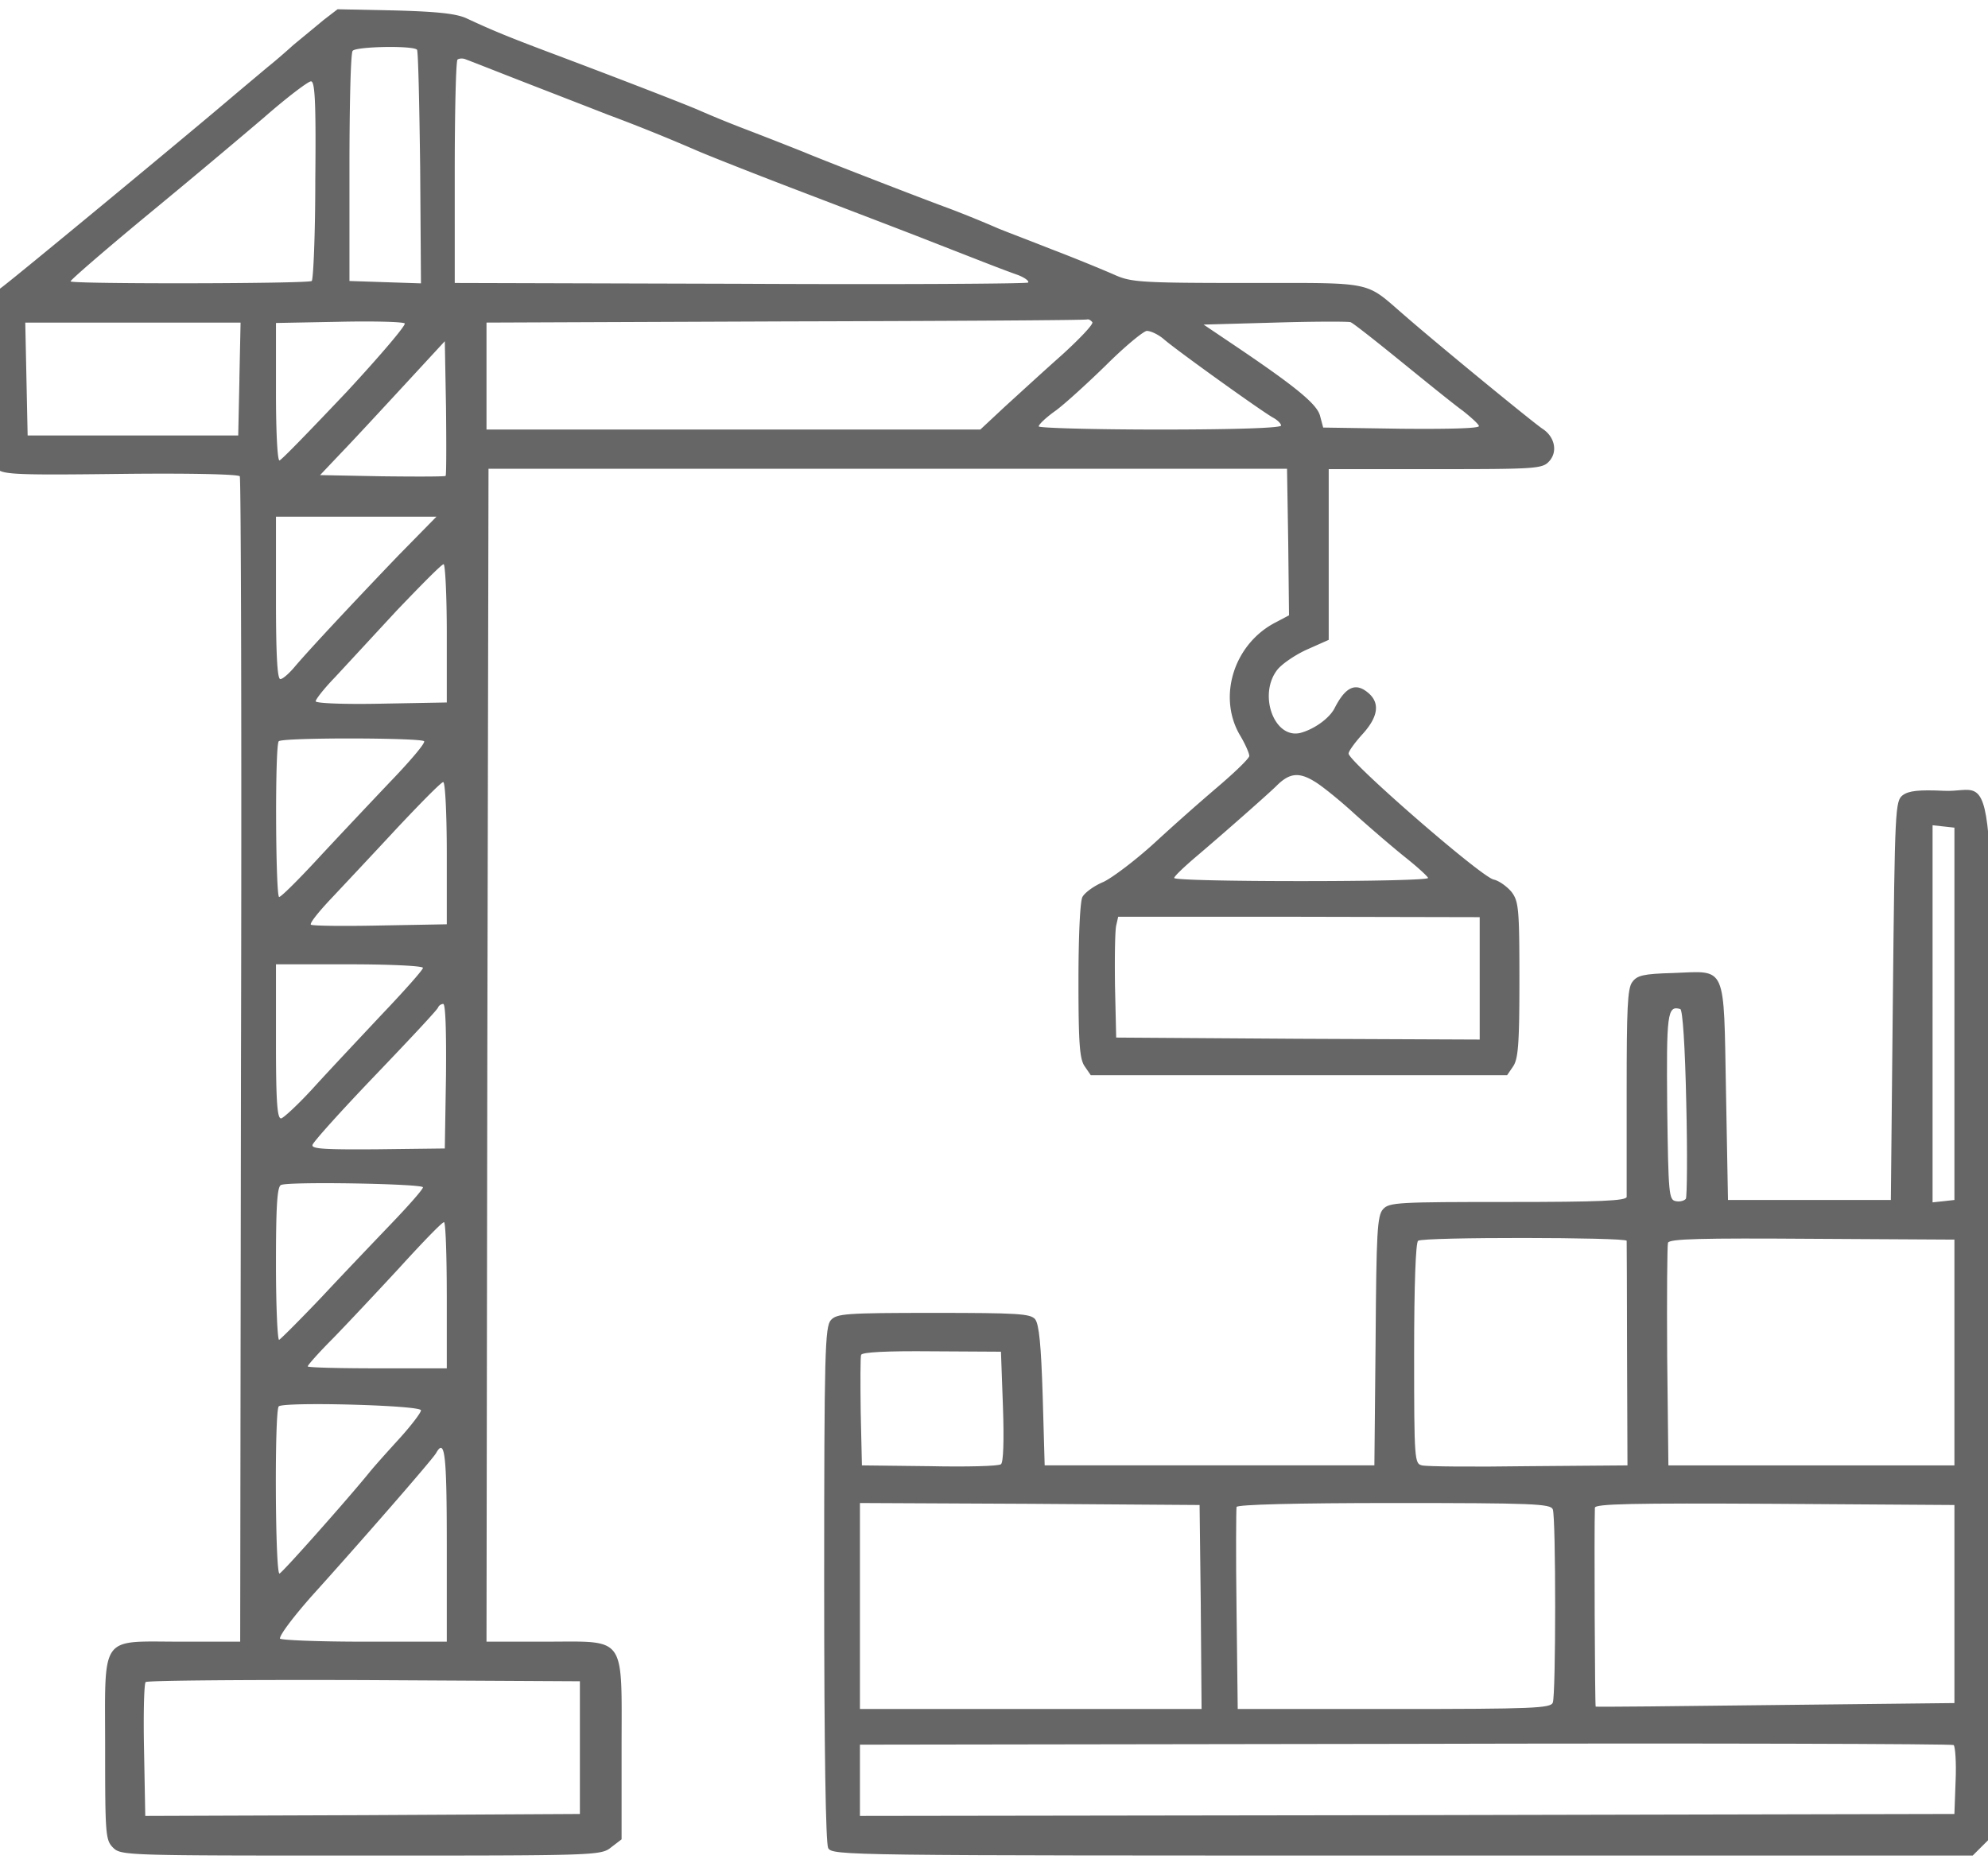
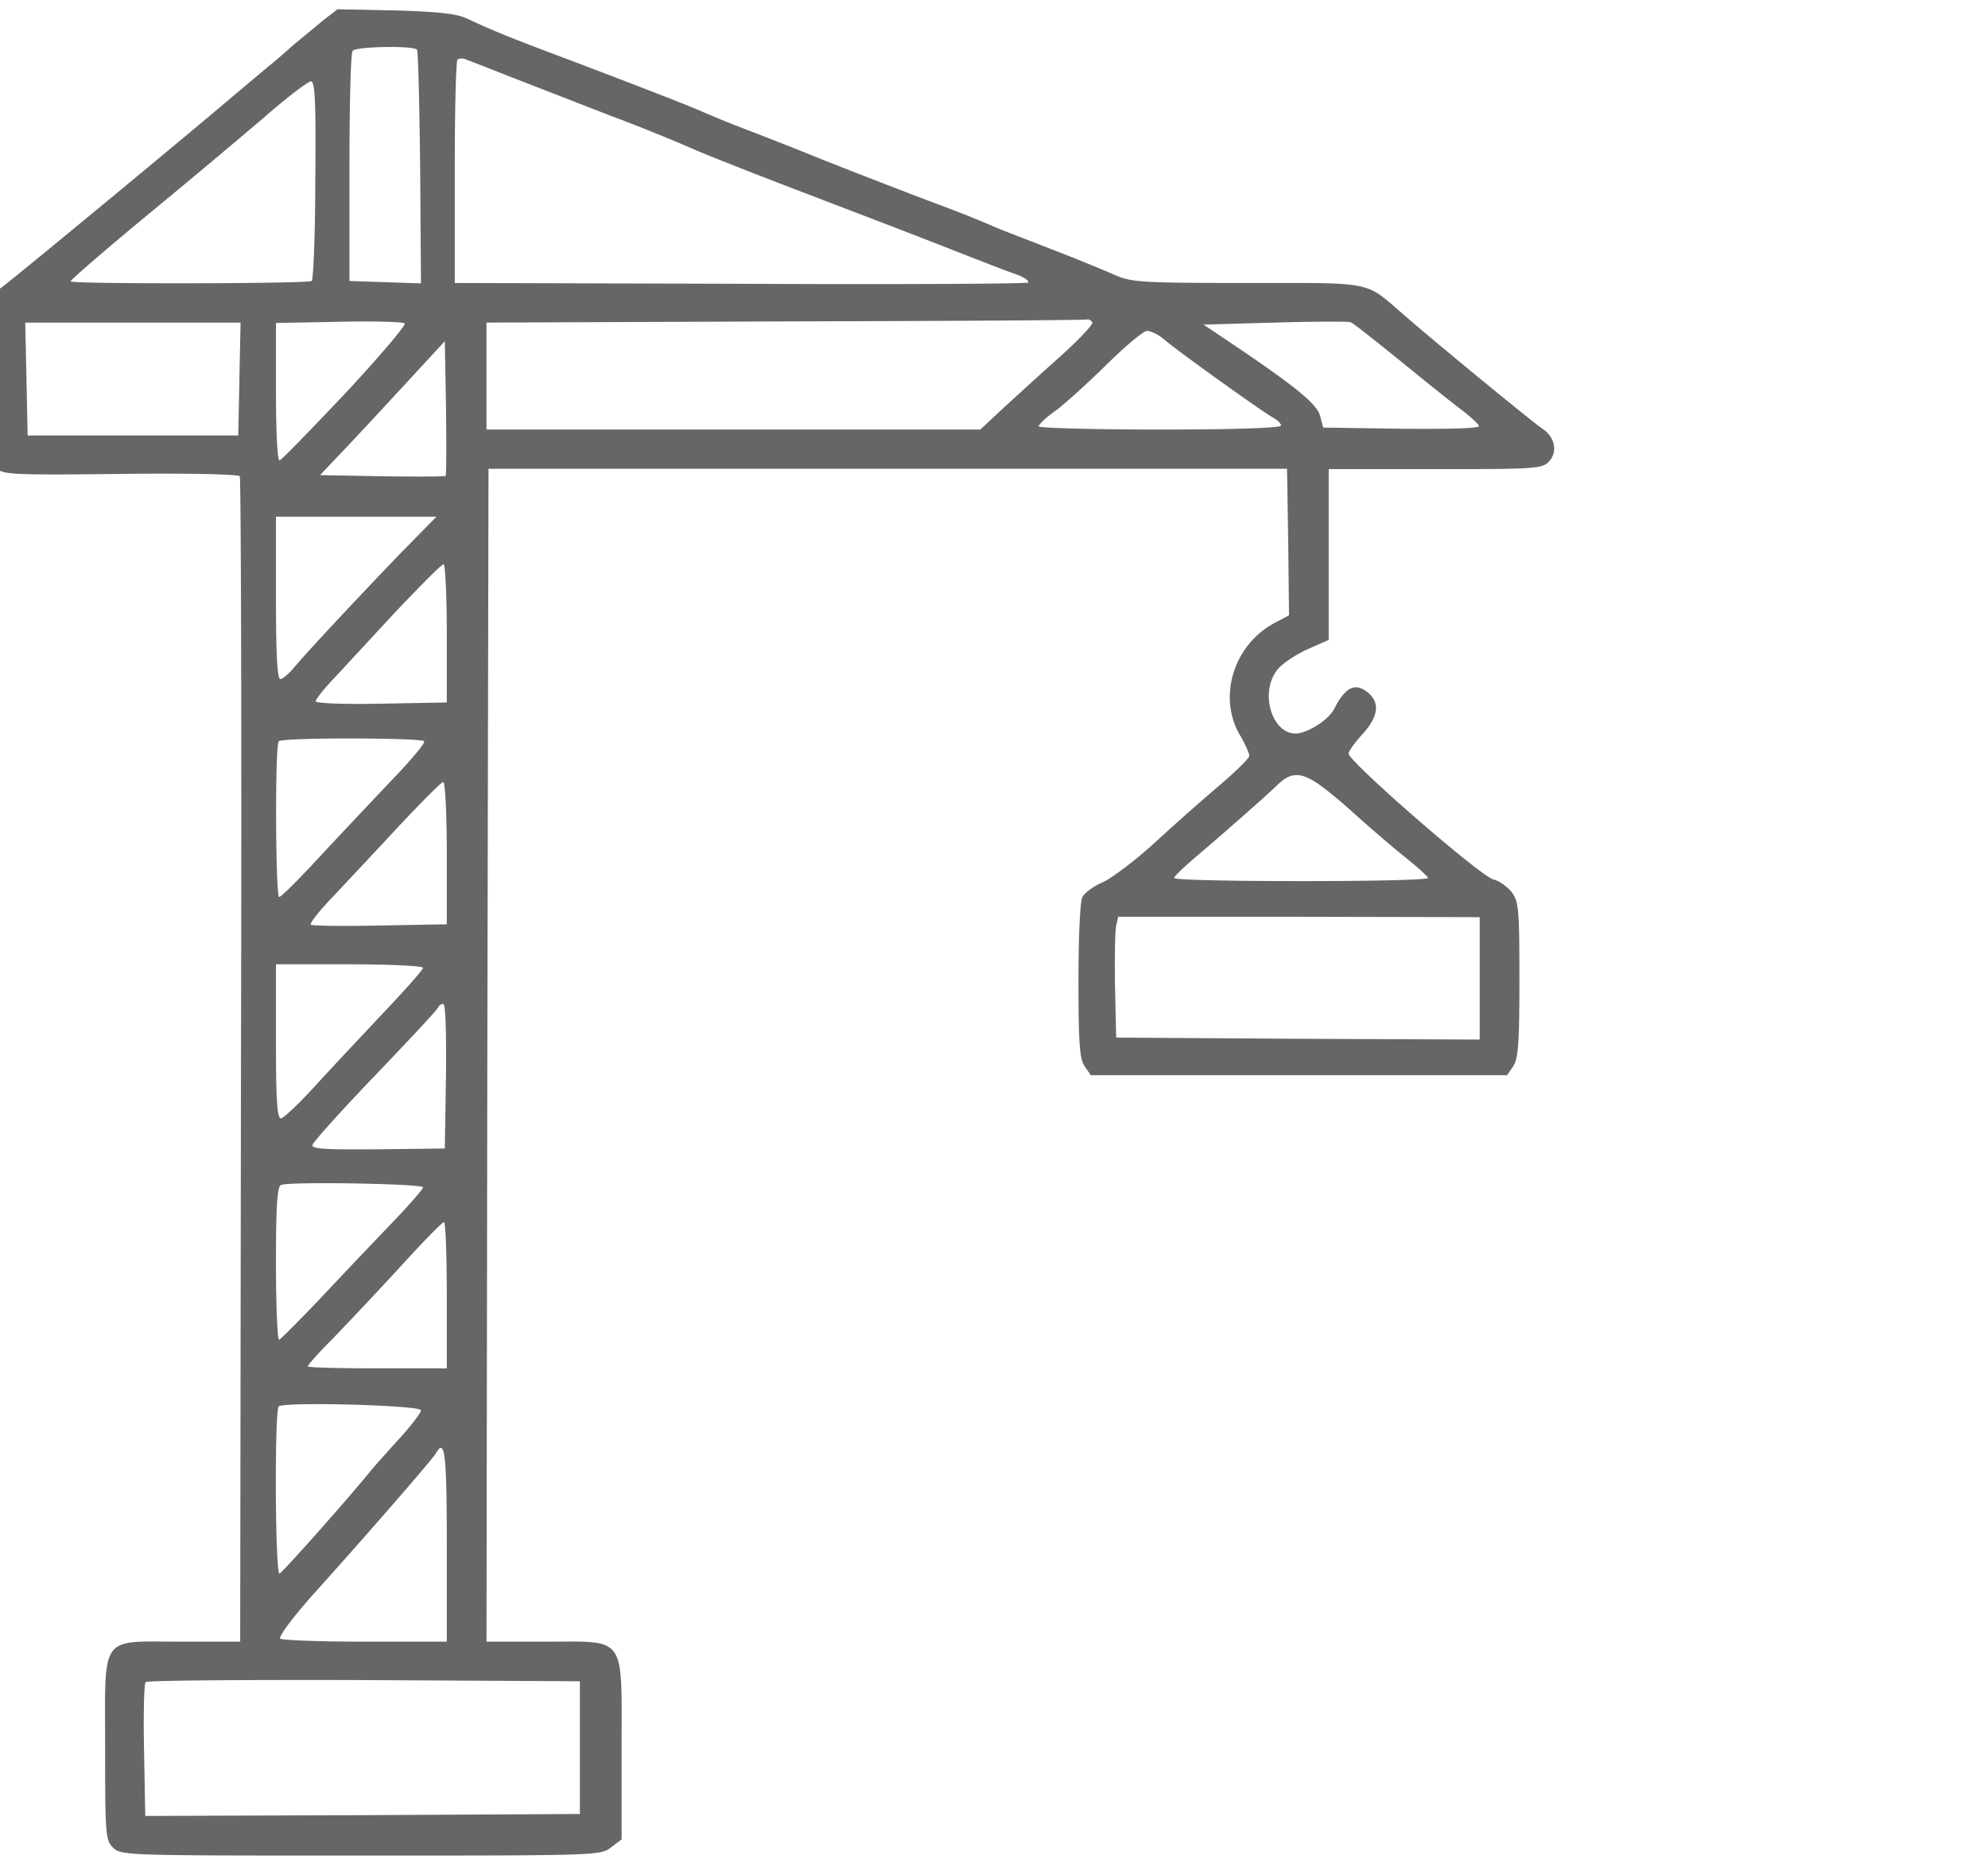
<svg xmlns="http://www.w3.org/2000/svg" width="82" height="77" fill="none">
  <g fill="#666" clip-path="url(#a)">
    <path d="M13.348.824c-.311.261-.868.718-1.245 1.029-.36.327-.836.735-1.065.915-.213.18-1.016.85-1.786 1.503C7.4 5.84.763 11.331.092 11.837l-.541.408.016 3.432c.017 3.12.05 3.447.328 3.676.246.229.967.245 5.096.196 2.95-.033 4.834.016 4.9.098.049.098.082 10.948.049 24.118l-.033 23.954H7.45c-3.376 0-3.113-.36-3.113 4.412 0 3.546.016 3.774.327 4.085.328.327.541.327 10.226.327 9.75 0 9.897 0 10.323-.344l.426-.326v-3.726c0-4.755.23-4.428-3.162-4.428h-2.41l.034-24.183.049-24.2h32.937l.049 3.024.033 3.022-.525.278c-1.72.866-2.425 3.023-1.524 4.624.23.376.41.785.41.899 0 .098-.574.654-1.262 1.242a96.376 96.376 0 0 0-2.655 2.353c-.77.702-1.72 1.421-2.097 1.601-.393.163-.77.441-.868.621-.099.18-.164 1.65-.164 3.464 0 2.598.049 3.235.262 3.53l.246.359H62.164l.246-.36c.213-.31.262-.93.262-3.578 0-2.957-.033-3.235-.328-3.627-.18-.213-.508-.458-.737-.507-.541-.13-5.981-4.87-5.981-5.196 0-.098.262-.458.573-.8.64-.703.721-1.259.279-1.667-.541-.49-.967-.31-1.426.588-.213.425-.852.882-1.426 1.03-1.081.244-1.737-1.602-.934-2.615.197-.245.754-.621 1.23-.833l.884-.393V19.352h4.392c4.162 0 4.424-.015 4.703-.326.36-.392.23-1.013-.279-1.34-.41-.277-4.26-3.431-5.686-4.673-1.671-1.438-1.163-1.34-6.489-1.34-4.44 0-4.801-.033-5.49-.343-.41-.18-1.589-.67-2.621-1.062-1.033-.409-2.032-.784-2.212-.866a47.019 47.019 0 0 0-1.967-.8c-1.081-.393-5.293-2.027-5.981-2.321a214.66 214.66 0 0 0-2.294-.899 45.214 45.214 0 0 1-2.048-.833c-.476-.212-3.294-1.307-6.342-2.451-1.426-.54-2.163-.833-3.245-1.34-.426-.196-1.196-.278-2.95-.327L13.923.382l-.574.442ZM17.2 2.049c.05.049.098 2.239.131 4.87l.033 4.77-1.475-.049-1.475-.049V6.936c0-2.566.05-4.739.131-4.837.115-.18 2.475-.229 2.655-.049Zm4.588 1.405c1.262.49 2.737 1.062 3.278 1.275 1.278.474 2.556.996 3.687 1.487.491.212 2.228.898 3.85 1.52 1.623.62 4.015 1.535 5.326 2.042 3.13 1.225 3.425 1.34 4.064 1.568.295.115.475.262.41.31-.066.05-5.424.083-11.88.05l-11.766-.033V7.114c0-2.5.049-4.591.114-4.656.066-.05.23-.066.361 0 .147.049 1.295.506 2.556.996Zm-8.783 3.97c0 2.24-.082 4.119-.147 4.167-.18.115-9.849.131-9.947.017-.033-.033 1.344-1.226 3.08-2.664a411.009 411.009 0 0 0 4.884-4.085c.95-.833 1.835-1.503 1.95-1.503.164-.016.213.834.18 4.069Zm1.262 8.775c-1.426 1.504-2.638 2.762-2.737 2.794-.082.033-.147-1.078-.147-2.81v-2.86l2.589-.049c1.41-.032 2.638 0 2.72.066.082.049-1.016 1.34-2.425 2.86Zm30.79-2.908c.05.082-.524.686-1.261 1.356-.738.654-1.787 1.618-2.344 2.124l-1.016.948H20.067v-4.412l12.339-.049c6.767-.016 12.372-.049 12.437-.081.066-.017.148.032.213.114Zm12.749 1.634c1.065.866 2.196 1.78 2.54 2.026.328.261.639.54.655.62.05.099-1.163.132-3.179.115l-3.244-.049-.131-.49c-.131-.49-1.033-1.225-3.736-3.04l-1.066-.718 2.95-.082c1.622-.049 3.032-.049 3.114-.016.098.032 1.032.768 2.097 1.634Zm-47.93.702-.05 2.337H1.14l-.049-2.337-.049-2.32h8.881l-.049 2.32Zm38.13-1.634c.525.458 4.081 3.007 4.507 3.236.18.098.328.245.328.326 0 .099-1.901.164-4.998.164-2.753 0-4.998-.065-4.998-.13 0-.082.311-.377.705-.654.377-.278 1.31-1.128 2.08-1.88.77-.767 1.525-1.388 1.672-1.405.164 0 .475.147.705.343ZM18.38 19.631c-.033.032-1.213.032-2.622.016l-2.556-.049.852-.899c.475-.49 1.622-1.732 2.573-2.761l1.72-1.863.05 2.745c.016 1.503.016 2.778-.017 2.81Zm-1.934 3.268c-1.77 1.846-3.638 3.84-4.277 4.591-.245.294-.508.523-.606.523-.131 0-.18-1.095-.18-3.35v-3.35h6.62L16.445 22.9Zm1.983 3.235v2.843l-2.704.05c-1.54.032-2.704-.017-2.704-.099s.345-.523.787-.98c.426-.458 1.573-1.7 2.556-2.762 1-1.046 1.852-1.912 1.934-1.912.066 0 .131 1.291.131 2.86Zm-.934 4.444c.05.082-.606.85-1.458 1.732-.836.883-2.163 2.288-2.95 3.138-.787.85-1.491 1.552-1.573 1.552-.147 0-.18-6.258-.016-6.422.147-.163 5.915-.147 5.997 0Zm36.739 1.667c.278.163 1.032.768 1.671 1.356.656.589 1.59 1.39 2.081 1.781.492.393.901.768.918.834 0 .081-2.36.13-5.244.13s-5.243-.049-5.227-.13c0-.066.393-.441.852-.834 1.196-1.013 3.064-2.663 3.376-2.974.524-.522.917-.571 1.573-.163Zm-35.805 2.958v2.924l-2.737.05c-1.523.032-2.802.016-2.867-.033-.066-.05.311-.523.82-1.062.507-.54 1.736-1.847 2.72-2.909.983-1.046 1.835-1.912 1.917-1.912.082 0 .147 1.324.147 2.942Zm42.605 5.147v2.532l-7.489-.032-7.505-.05-.049-2.123c-.016-1.177 0-2.288.05-2.5l.081-.36h7.456l7.456.016v2.517Zm-43.588-.425c0 .082-.754.931-1.688 1.912-.918.98-2.196 2.336-2.818 3.022-.64.703-1.246 1.259-1.344 1.275-.164.016-.213-.719-.213-3.17v-3.186h3.031c1.672 0 3.032.065 3.032.147Zm.95 4.46-.049 2.99-2.753.033c-2.212.017-2.753-.016-2.704-.18.033-.13 1.197-1.42 2.59-2.875 1.392-1.454 2.572-2.712 2.589-2.794a.252.252 0 0 1 .213-.147c.098 0 .13 1.193.114 2.974Zm-.95 4.592c0 .082-.574.735-1.278 1.47-.705.736-2.016 2.109-2.9 3.056-.902.948-1.688 1.732-1.754 1.765-.066.033-.131-1.373-.131-3.12 0-2.403.049-3.22.213-3.269.36-.147 5.85-.049 5.85.098Zm.983 4.445v3.022H15.56c-1.573 0-2.867-.032-2.867-.081 0-.05.459-.572 1.032-1.144.557-.572 1.786-1.88 2.737-2.909.95-1.045 1.77-1.895 1.851-1.895.066-.016.115 1.34.115 3.007Zm-1.065 4.755c0 .098-.41.637-.901 1.176-.492.54-1.049 1.16-1.23 1.389-.917 1.127-3.572 4.117-3.703 4.167-.18.065-.213-6.716-.032-6.896.213-.196 5.866-.049 5.866.163Zm1.065 5.539v4.003h-3.441c-1.885 0-3.441-.065-3.441-.13 0-.164.573-.916 1.31-1.75 1.918-2.123 4.999-5.653 5.13-5.898.36-.637.442 0 .442 3.775Zm5.49 8.366v2.745l-8.964.049-8.963.032-.05-2.696c-.032-1.503 0-2.761.066-2.826.066-.066 4.113-.098 9.013-.082l8.898.049v2.729Z" />
-     <path d="M78.485 32.8c-.312.246-.328.49-.41 8.481l-.082 8.219h-6.718l-.082-4.46c-.099-5.328.049-4.984-2.18-4.903-1.229.033-1.491.098-1.688.376-.196.262-.229 1.095-.229 4.494v4.362c0 .164-1.098.213-4.883.213-4.523 0-4.916.016-5.162.294-.246.261-.279.948-.311 5.441l-.05 5.13h-13.6l-.082-2.875c-.066-2.092-.148-2.941-.312-3.154-.196-.228-.704-.261-4.195-.261-3.637 0-3.981.033-4.227.294-.246.278-.279 1.274-.279 10.882 0 6.978.066 10.687.164 10.899.18.31.606.31 23.695.31h23.515l.393-.392.41-.408V54.598c0-24.575.245-21.863-1.983-21.977-1.049-.05-1.459 0-1.704.18Zm2.13 9.02v7.68l-.443.049-.458.049V34.042l.458.05.443.049v7.68Zm-11.061 3.66c.05 2.092.033 3.873-.016 3.971-.066.082-.246.13-.41.098-.295-.049-.311-.278-.36-3.873-.033-3.856 0-4.215.54-4.052.098.033.197 1.536.246 3.856Zm-2.458 5.703c0 .065.016 2.173.016 4.69l.017 4.575-4.064.032c-2.245.033-4.228.017-4.408-.032-.311-.066-.328-.196-.328-4.608 0-2.843.066-4.592.164-4.657.197-.163 8.603-.147 8.603 0Zm13.519 4.608v4.657H68.817l-.05-4.494c-.016-2.467 0-4.575.033-4.69.066-.163 1.36-.195 5.949-.163l5.866.033v4.657Zm-39.246 2.238c.05 1.406.017 2.304-.082 2.37-.082.081-1.41.114-2.95.081l-2.785-.032-.05-2.19c-.016-1.209-.016-2.287.017-2.37.05-.113 1.065-.163 2.917-.146l2.851.016.082 2.271Zm8.16 8.252.033 4.216H35.47V62l7.013.033 6.997.049.05 4.199Zm14.52-4.02c.13.327.13 7.648 0 7.974-.083.229-.82.262-6.556.262h-6.44l-.049-4.085c-.032-2.255-.016-4.167 0-4.249.033-.098 2.393-.163 6.506-.163 5.719 0 6.456.033 6.538.261Zm16.566 3.906v4.085l-7.374.081c-4.048.05-7.39.082-7.423.066-.033-.017-.066-7.337-.033-8.203 0-.163 1.54-.196 7.423-.163l7.407.049v4.085Zm.049 7.287-.05 1.373-22.563.049-22.581.032v-2.94l22.499-.033c12.355-.033 22.548 0 22.613.049.066.049.115.719.082 1.47Z" />
  </g>
  <defs>
    <clipPath id="a">
      <path fill="#fff" d="M0 0h82v77H0z" />
    </clipPath>
  </defs>
</svg>